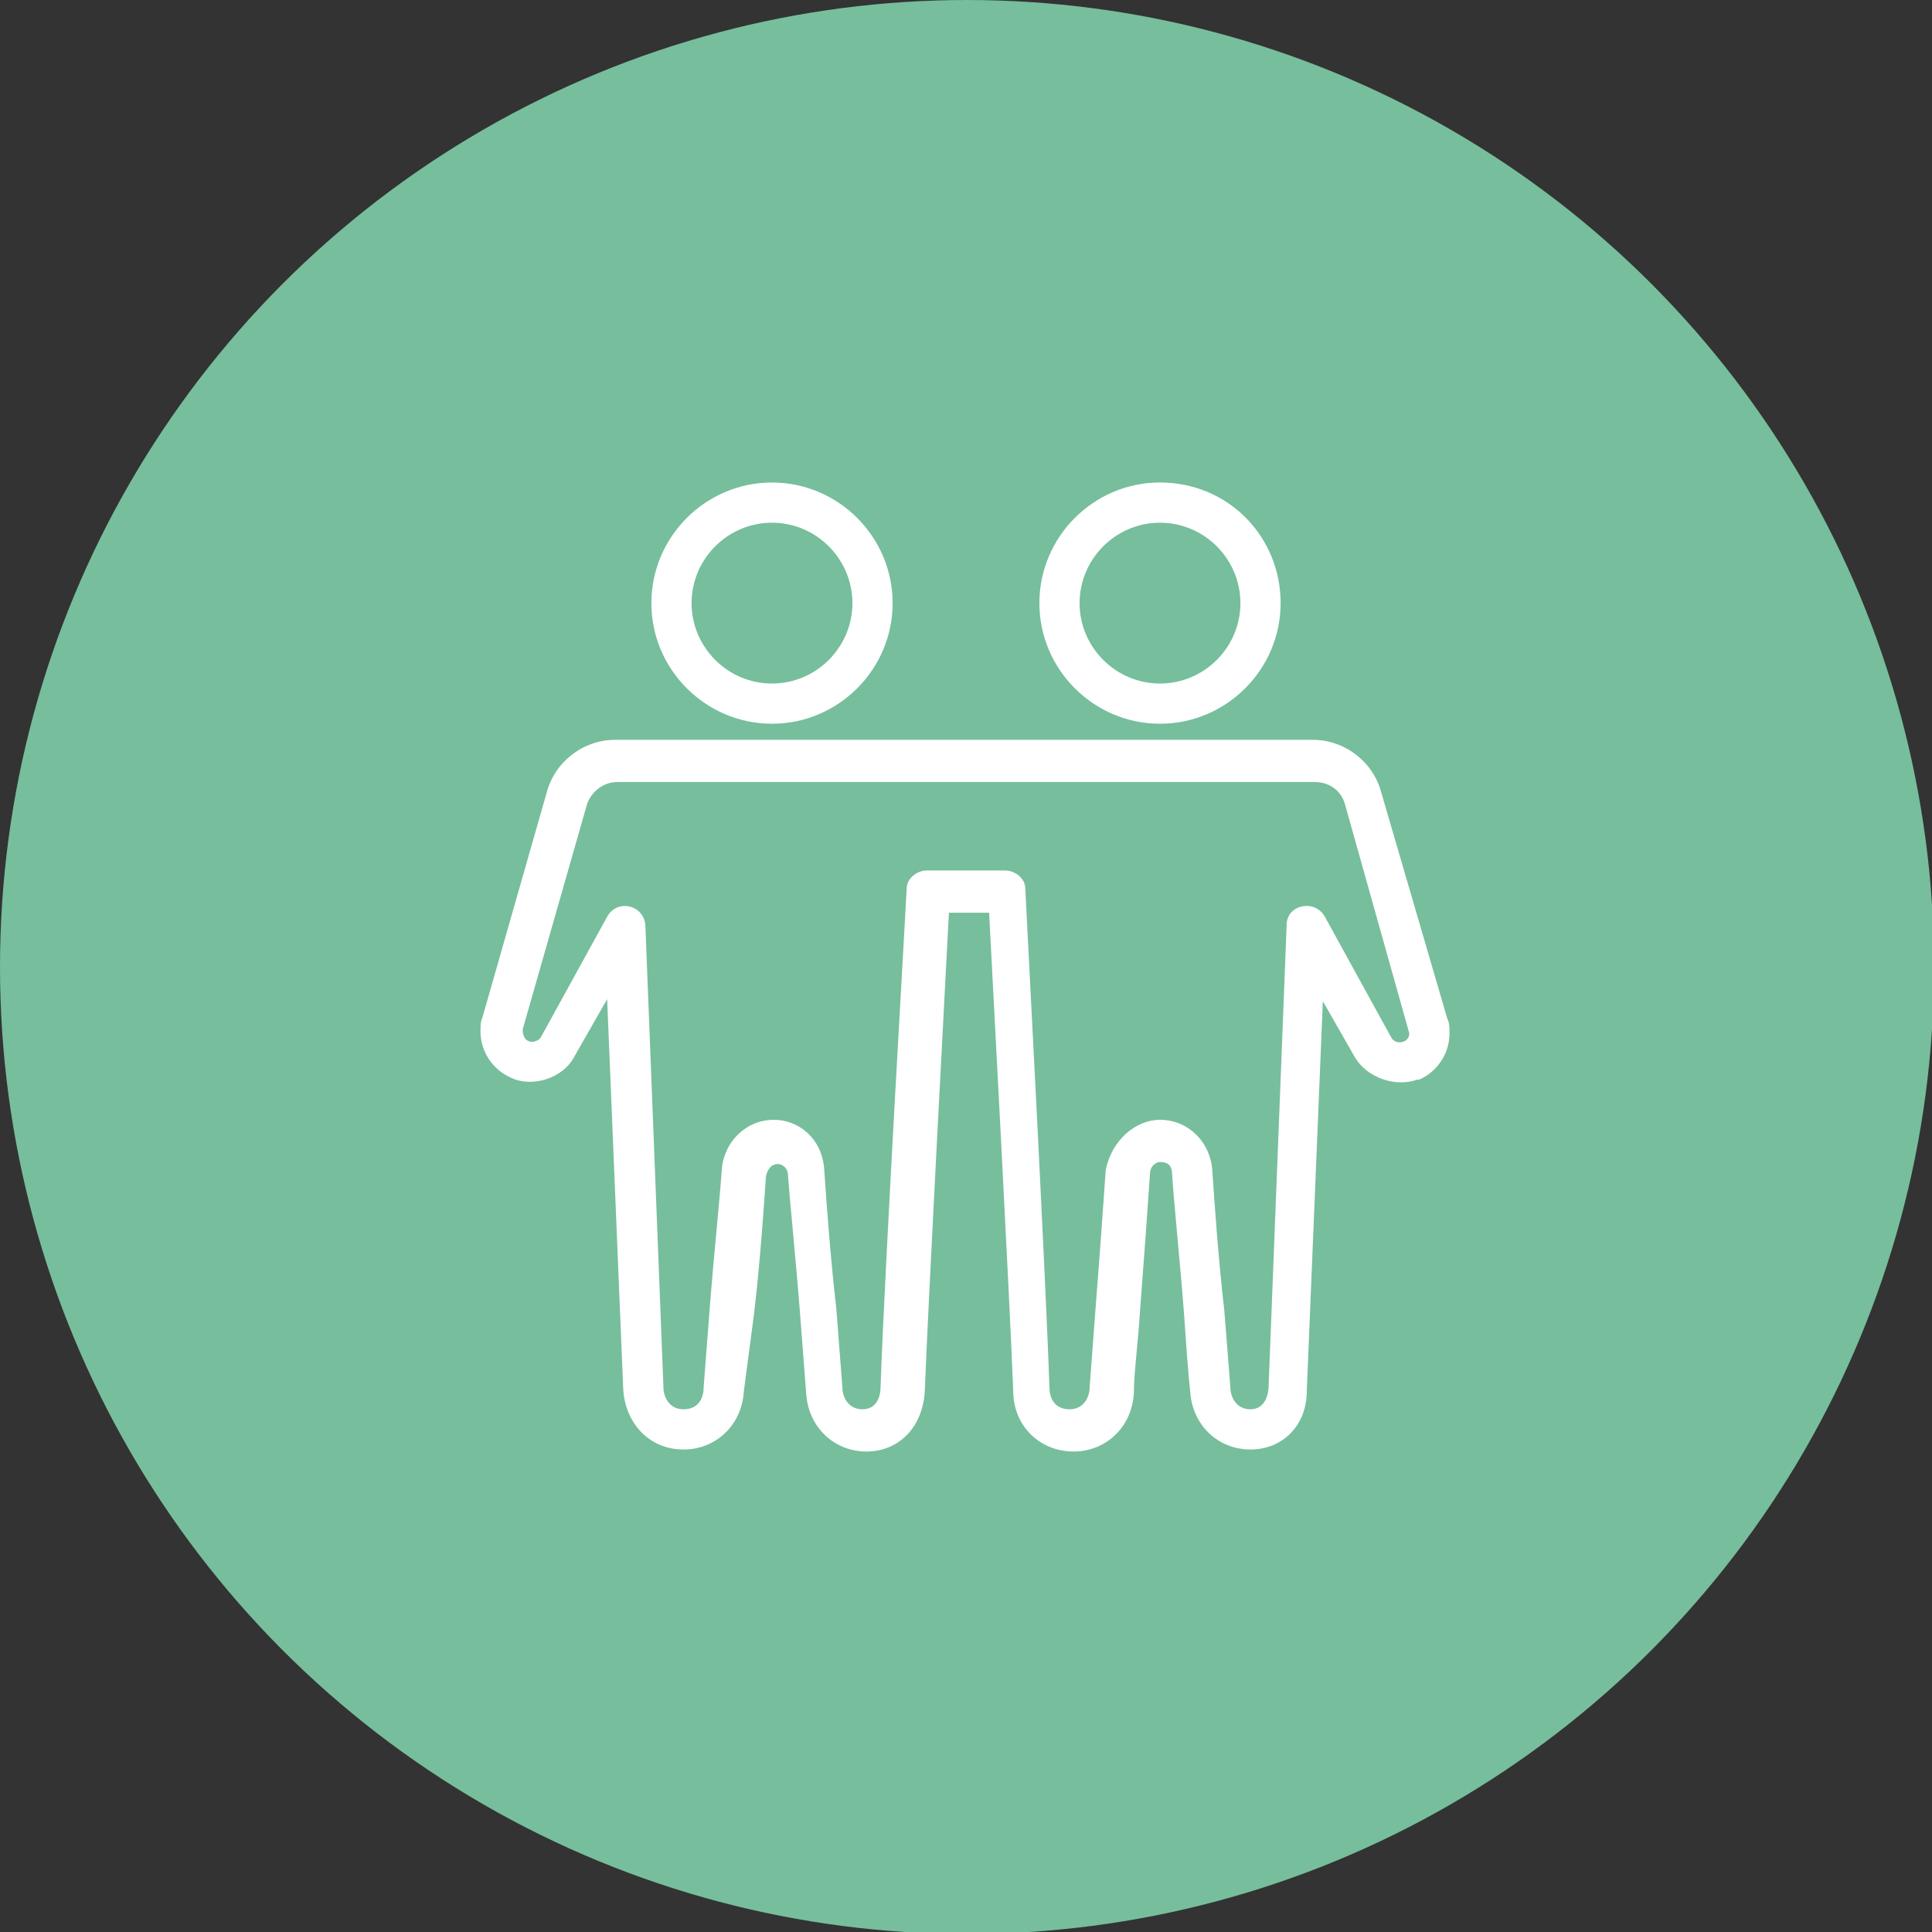
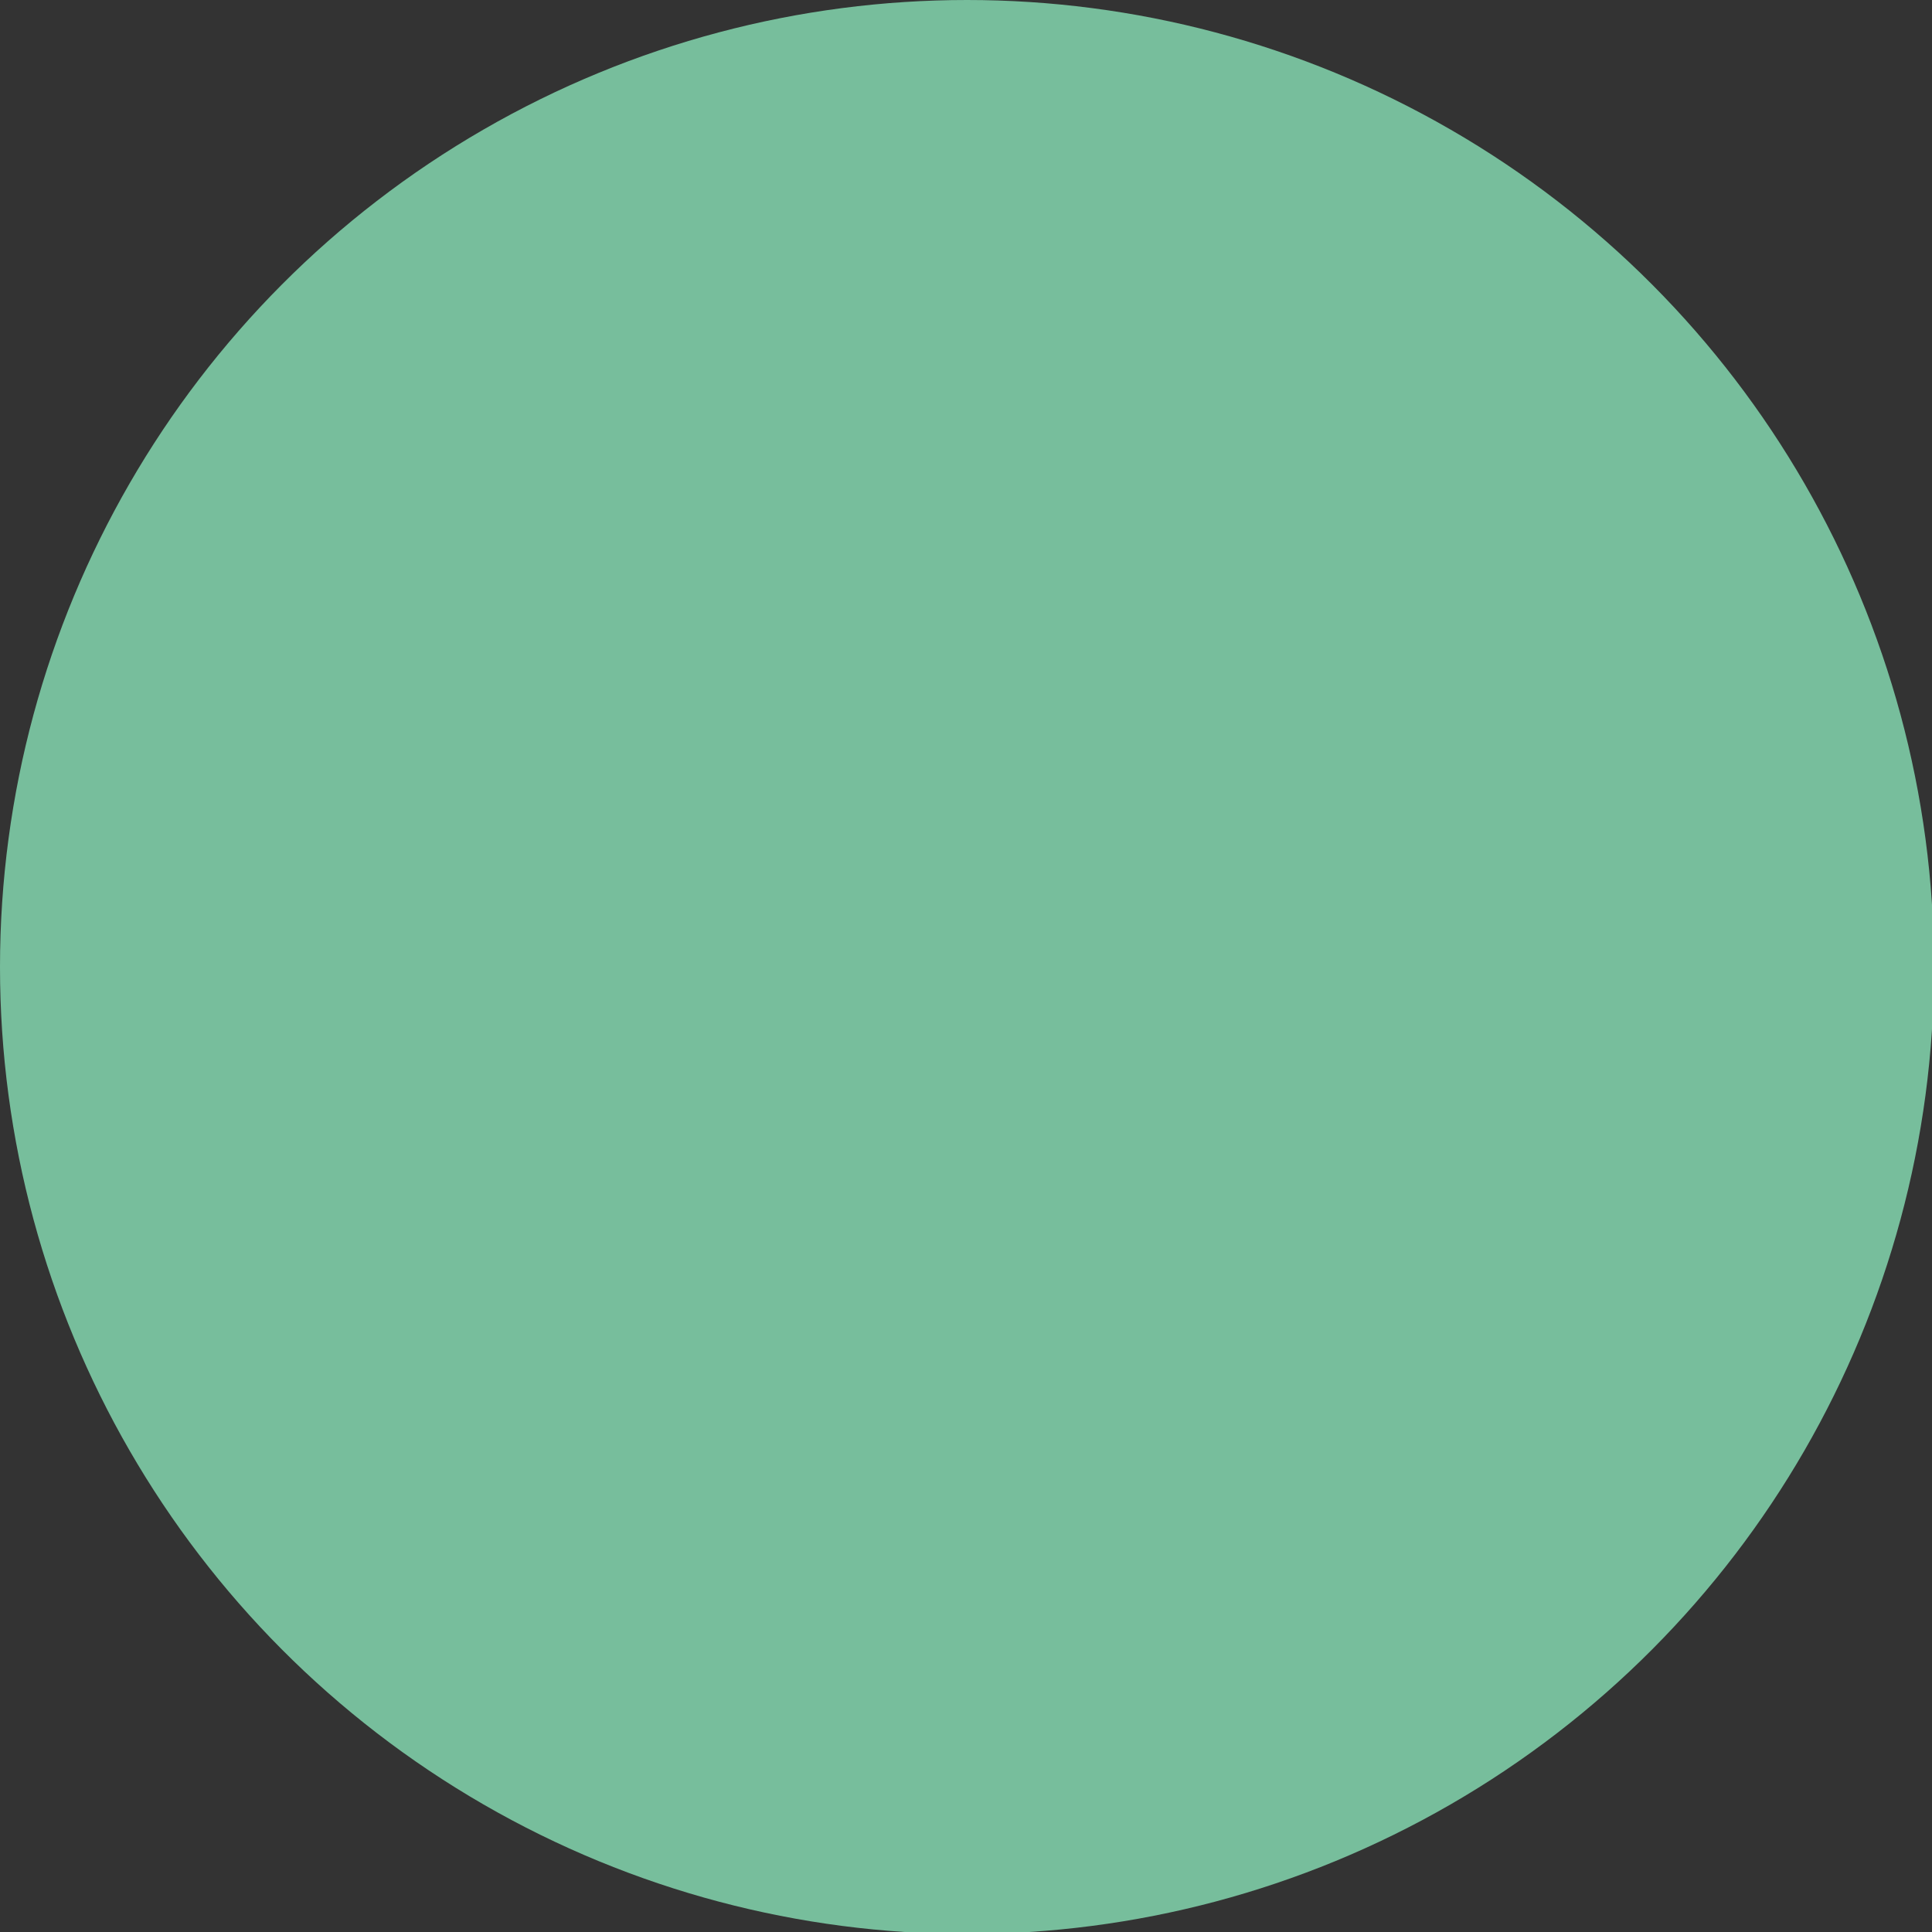
<svg xmlns="http://www.w3.org/2000/svg" version="1.1" id="レイヤー_1" x="0px" y="0px" viewBox="0 0 96.1 96.1" style="enable-background:new 0 0 96.1 96.1;" xml:space="preserve">
  <rect x="0" y="0" width="96.1" height="96.1" fill="#333333" stroke="none" />
  <style type="text/css">
	.st0{fill:#77BE9C;}
	.st1{fill-rule:evenodd;clip-rule:evenodd;fill:#FFFFFF;}
</style>
  <circle class="st0" cx="48.1" cy="48.1" r="48.1" />
-   <path class="st1" d="M57.7,24c-3.3,0-6,2.7-6,6s2.7,6,6,6c3.3,0,6-2.7,6-6S61.1,24,57.7,24 M57.7,26c2.2,0,4,1.8,4,4s-1.8,4-4,4  c-2.2,0-4-1.8-4-4S55.5,26,57.7,26 M38.4,24c-3.3,0-6,2.7-6,6s2.7,6,6,6c3.3,0,6-2.7,6-6S41.7,24,38.4,24 M38.4,26c2.2,0,4,1.8,4,4  s-1.8,4-4,4c-2.2,0-4-1.8-4-4S36.2,26,38.4,26 M57.7,55.7c1.4,0,2.5,1.1,2.6,2.5c0.1,1.5,0.3,4.4,0.6,7l0.3,3.8c0,0.5,0.3,1.1,1,1.1  c0.8,0,0.9-0.9,0.9-1.1L64,46c0-1,1.4-1.3,1.9-0.4l3.3,6c0.2,0.4,0.9,0.3,0.9-0.2L66.9,40c-0.2-0.7-0.8-1.1-1.5-1.1H30.7  c-0.7,0-1.3,0.5-1.5,1.1L26,51.2c0,0.8,0.7,0.7,0.9,0.4l3.3-6c0.5-0.9,1.8-0.6,1.9,0.4L33,69c0,0.5,0.3,1.1,1,1.1c0.7,0,1-0.5,1-1.1  l0.3-3.9c0.2-2.6,0.5-5.4,0.6-6.9c0.1-1.4,1.2-2.5,2.6-2.5c1.2,0,2.4,0.9,2.5,2.5c0.1,1.5,0.3,4.3,0.6,6.9l0.3,3.9  c0,0.5,0.3,1.1,1,1.1c0.8,0,0.9-0.8,0.9-1.1c0.2-5.9,1.3-24.6,1.3-24.8c0-0.5,0.5-0.9,1-0.9H50c0.5,0,1,0.4,1,0.9  c0,0.2,1,18.9,1.2,24.8c0,0.6,0.3,1.1,1,1.1c0.7,0,1-0.6,1-1.1l0.3-4c0.2-2.5,0.4-5.4,0.5-6.8C55.3,56.7,56.5,55.7,57.7,55.7   M62.2,72.1c-1.6,0-2.9-1.2-3-2.9c-0.1-0.9-0.2-2.3-0.3-3.8c-0.2-2.6-0.5-5.5-0.6-7c0-0.5-0.3-0.6-0.6-0.6c-0.2,0-0.5,0.2-0.5,0.6  c-0.1,1.5-0.3,4.3-0.5,6.9c-0.1,1.6-0.3,3-0.3,4c-0.1,1.7-1.4,2.9-3,2.9c-1.7,0-3-1.3-3-3c-0.2-5.1-1-19.9-1.2-23.8h-2  c-0.2,3.9-1,18.7-1.2,23.8c-0.1,1.8-1.3,3-2.9,3c-1.6,0-2.9-1.2-3-2.9l-0.3-3.9c-0.2-2.6-0.5-5.5-0.6-6.9c0-0.5-0.4-0.6-0.5-0.6  c-0.3,0-0.5,0.2-0.6,0.6c-0.1,1.5-0.3,4.4-0.6,6.9L37,69.2c-0.1,1.7-1.4,2.9-3,2.9c-1.7,0-2.9-1.3-3-3l-0.8-19.4l-1.6,2.8  c-0.6,1.2-2.2,1.6-3.2,1.1c-0.9-0.4-1.5-1.3-1.5-2.3c0-0.2,0-0.5,0.1-0.7l3.2-11.2c0.4-1.5,1.8-2.6,3.4-2.6h34.7  c1.6,0,3,1.1,3.4,2.6L72,50.7c0.1,0.2,0.1,0.4,0.1,0.7c0,1-0.6,1.9-1.5,2.3l-0.1,0c-1.1,0.4-2.5-0.1-3.1-1.1l-1.6-2.8l-0.8,19.4  C65,70.9,63.8,72.1,62.2,72.1" />
</svg>